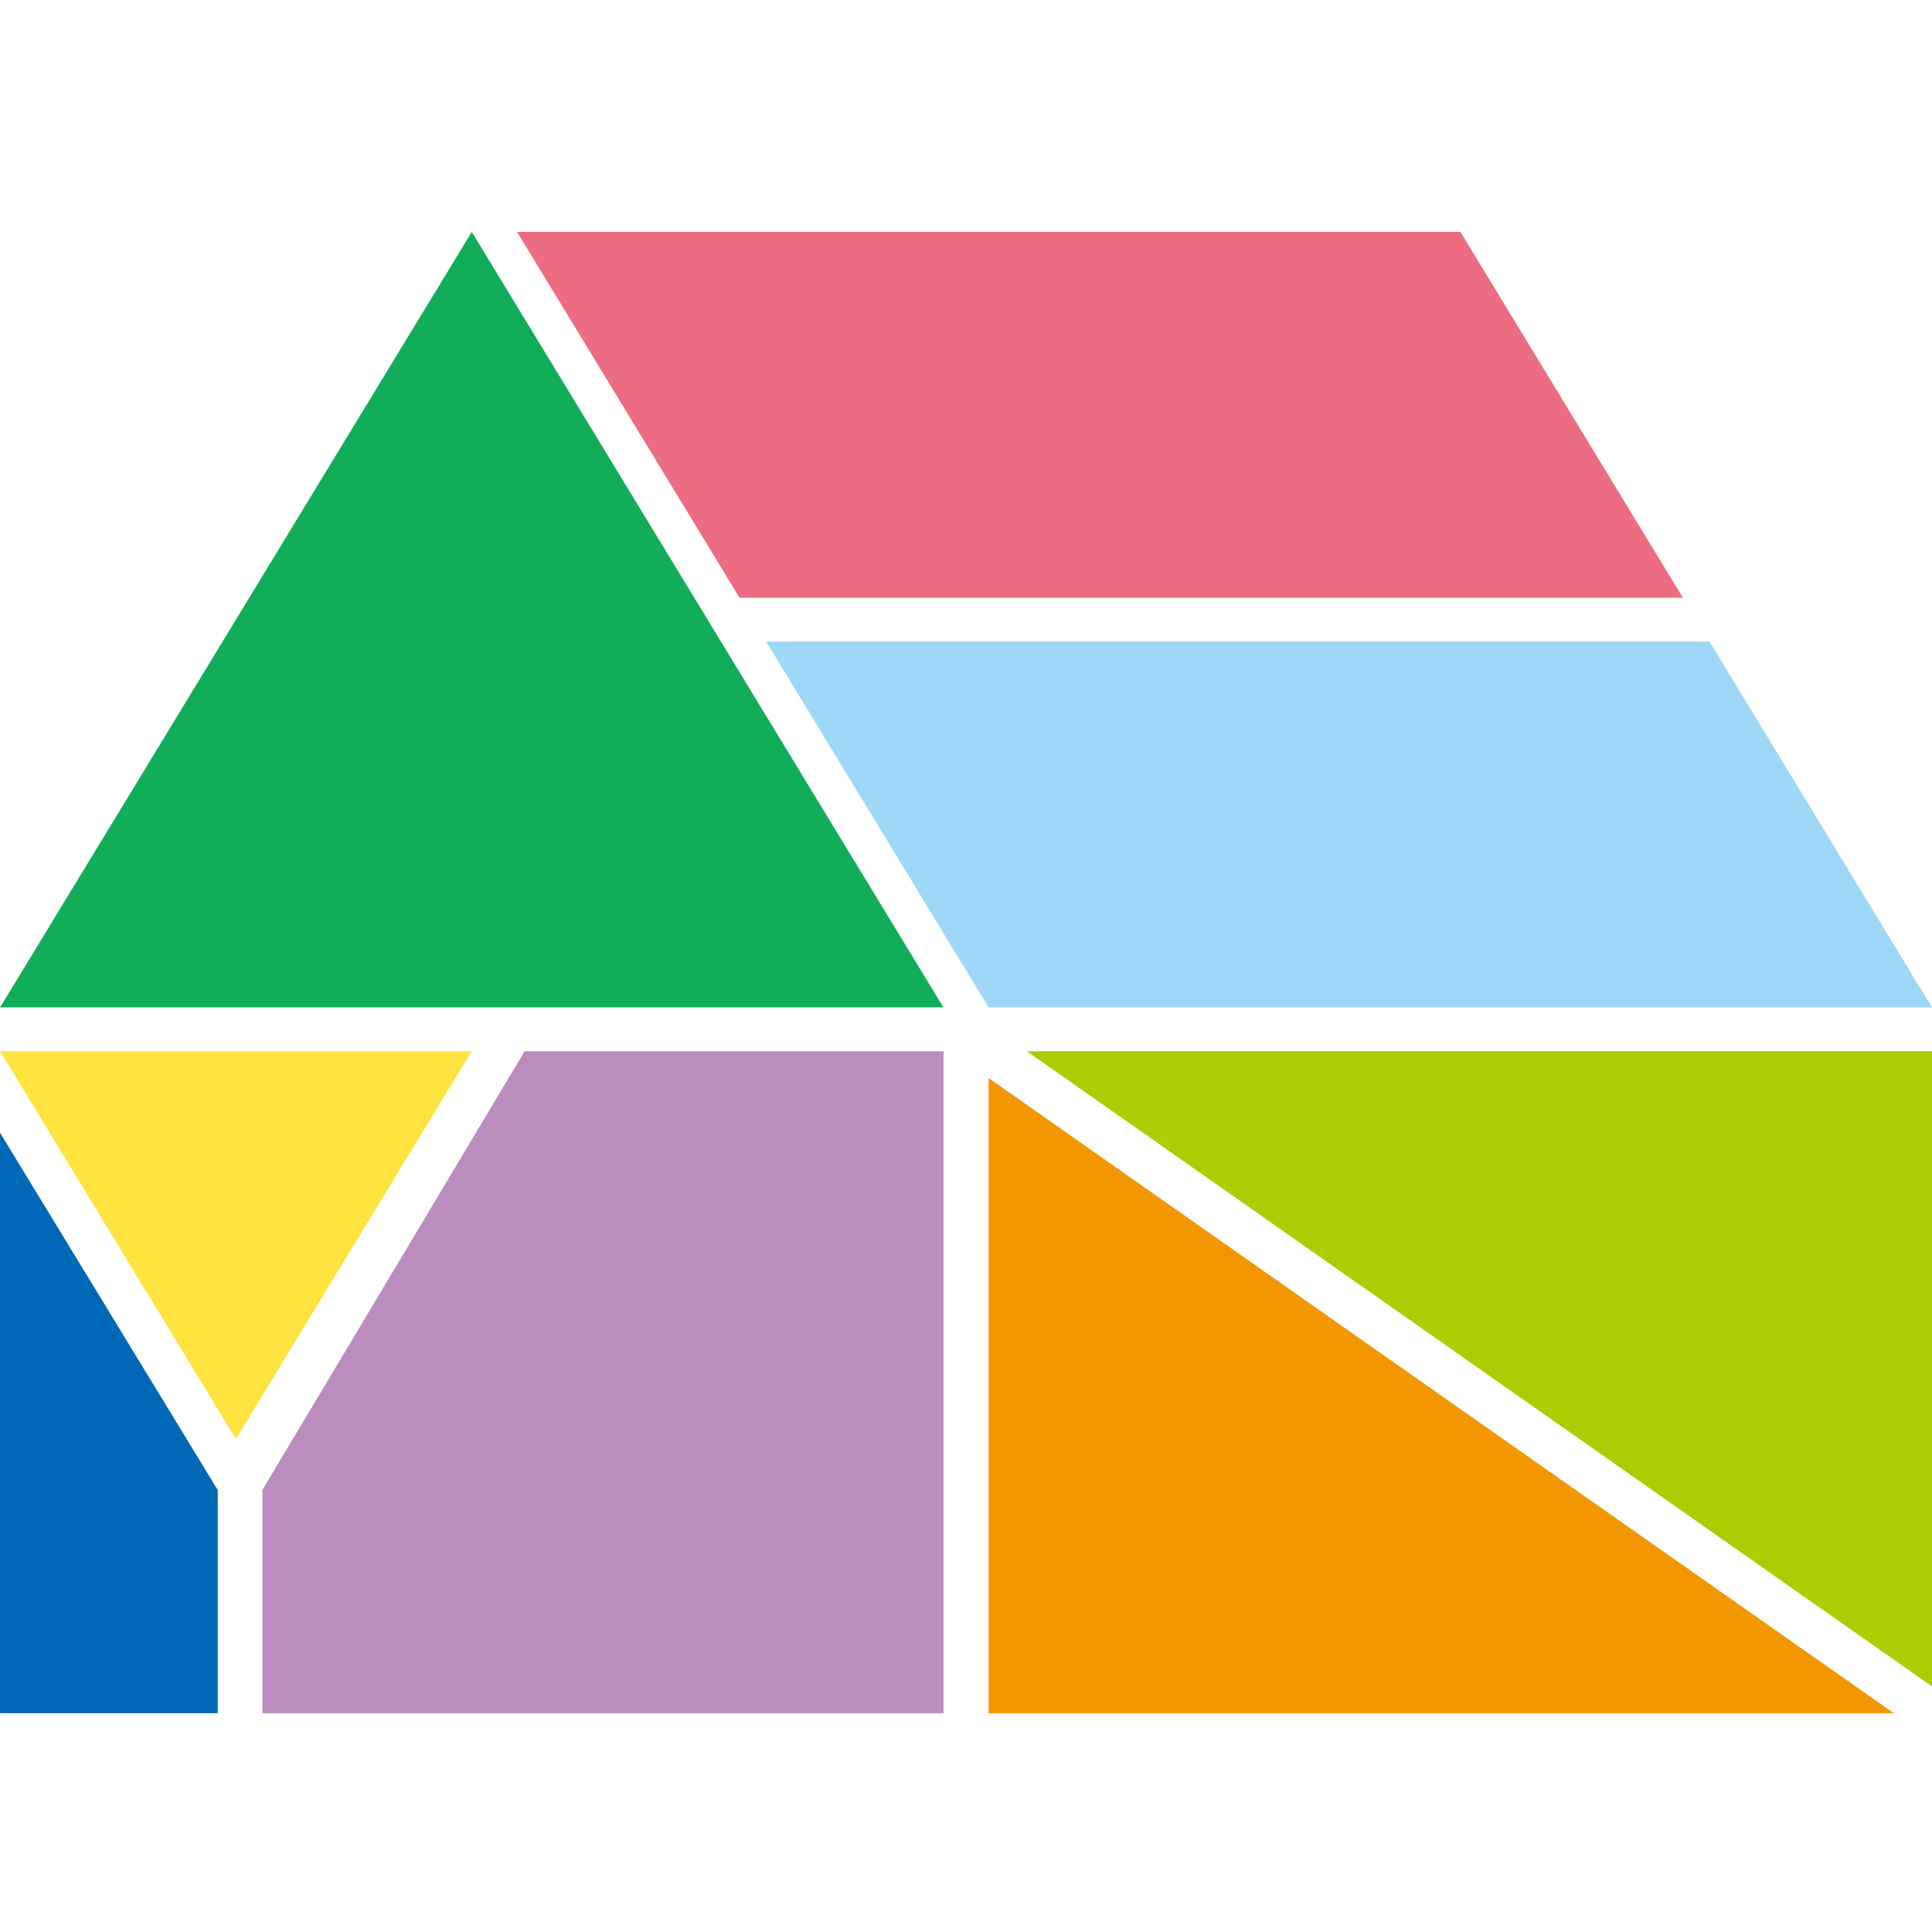
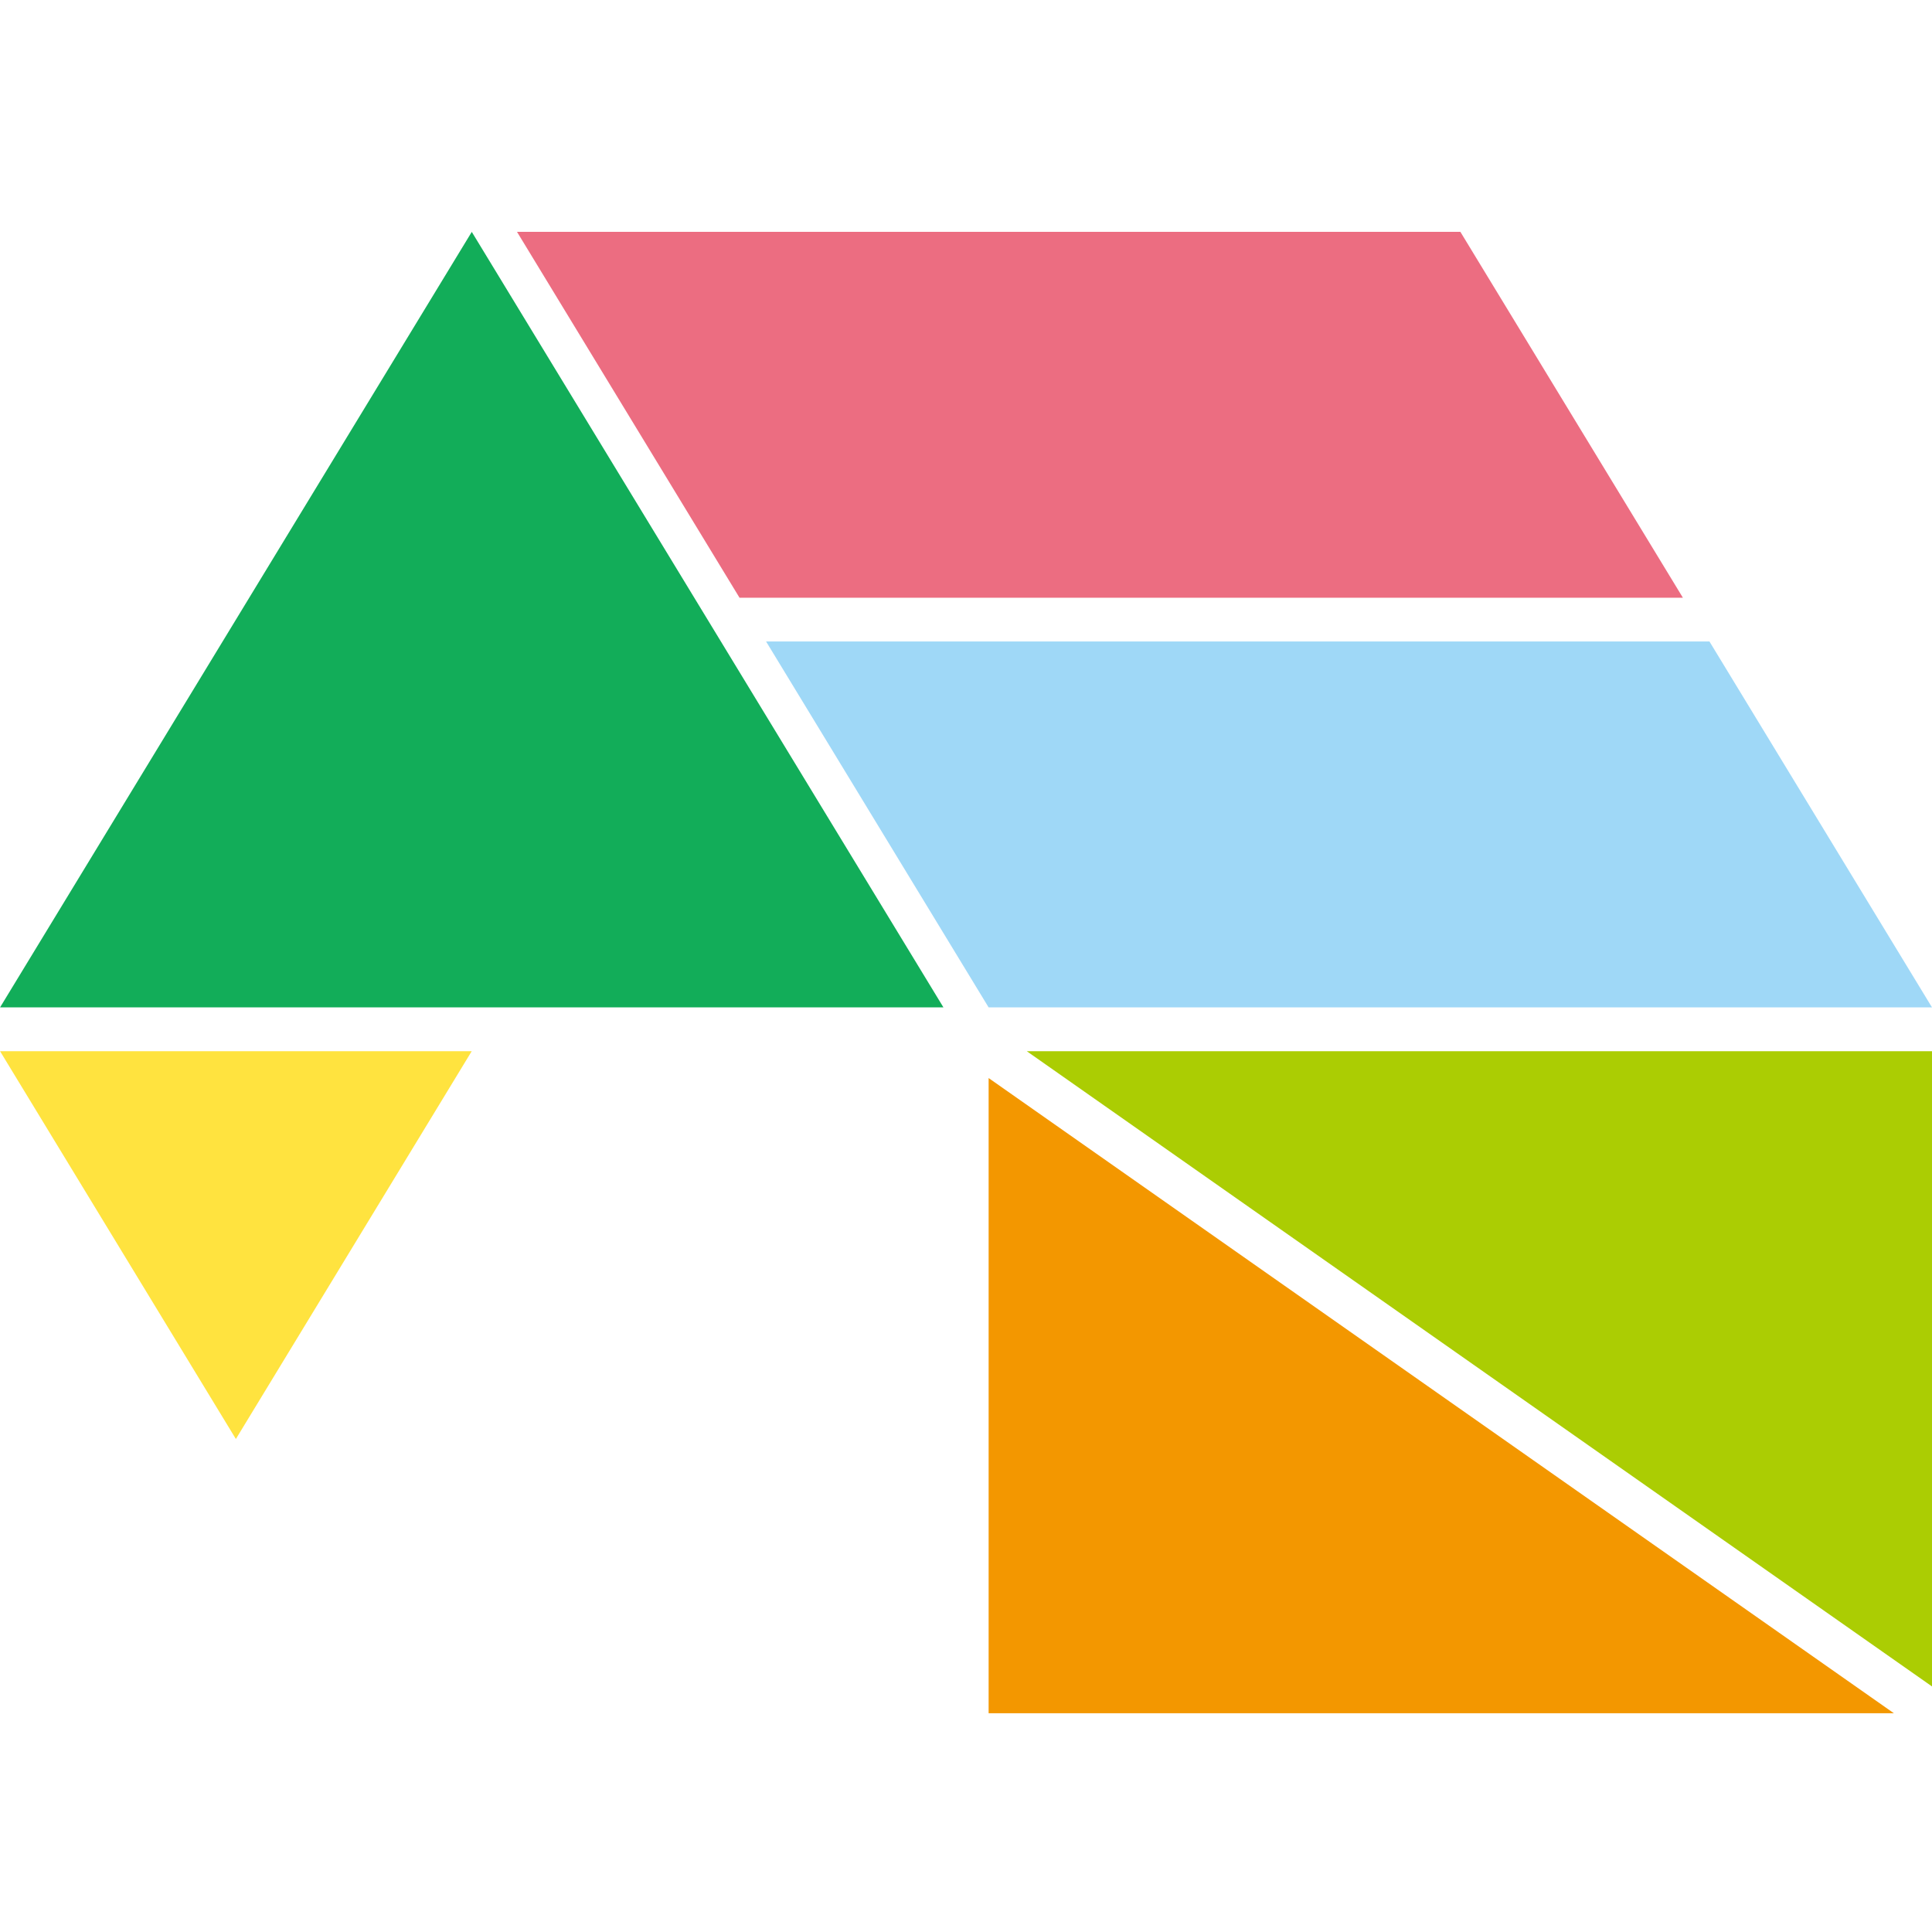
<svg xmlns="http://www.w3.org/2000/svg" width="100" height="100" viewBox="0 0 100 100">
  <defs>
    <clipPath id="clip-path">
      <rect id="長方形_45" data-name="長方形 45" width="100" height="100" fill="#fff" />
    </clipPath>
  </defs>
  <g id="favicon" clip-path="url(#clip-path)">
    <g id="グループ_32" data-name="グループ 32" transform="translate(-521.181 401.656)">
-       <path id="パス_15" data-name="パス 15" d="M280.177,43.083H231.348l24.416-40.14Z" transform="translate(289.836 -392.597)" fill="#12ad59" />
+       <path id="パス_15" data-name="パス 15" d="M280.177,43.083H231.348l24.416-40.14" transform="translate(289.836 -392.597)" fill="#12ad59" />
      <path id="パス_16" data-name="パス 16" d="M231.348,22.883h24.413L243.554,42.955Z" transform="translate(289.836 -370.129)" fill="#ffe33f" />
-       <path id="パス_17" data-name="パス 17" d="M242.617,43.364v11.55h-11.27V24.868Z" transform="translate(289.835 -367.894)" fill="#0068b7" />
-       <path id="パス_18" data-name="パス 18" d="M237.534,57.15l0-11.563,13.569-22.7h21.685V57.15Z" transform="translate(297.231 -370.129)" fill="#ba8dbe" />
      <path id="パス_19" data-name="パス 19" d="M292.359,2.942H243.53l11.518,18.939h48.829Z" transform="translate(304.411 -392.598)" fill="#ec6d81" />
      <path id="パス_20" data-name="パス 20" d="M260.918,31.85h48.829L298.229,12.912H249.4Z" transform="translate(311.433 -381.365)" fill="#9fd8f7" />
      <path id="パス_21" data-name="パス 21" d="M302.4,22.883H255.543L302.4,55.765Z" transform="translate(318.784 -370.129)" fill="#abcd03" />
      <path id="パス_22" data-name="パス 22" d="M254.644,56.414H301.5L254.644,23.537Z" transform="translate(317.708 -369.393)" fill="#f39700" />
    </g>
  </g>
</svg>